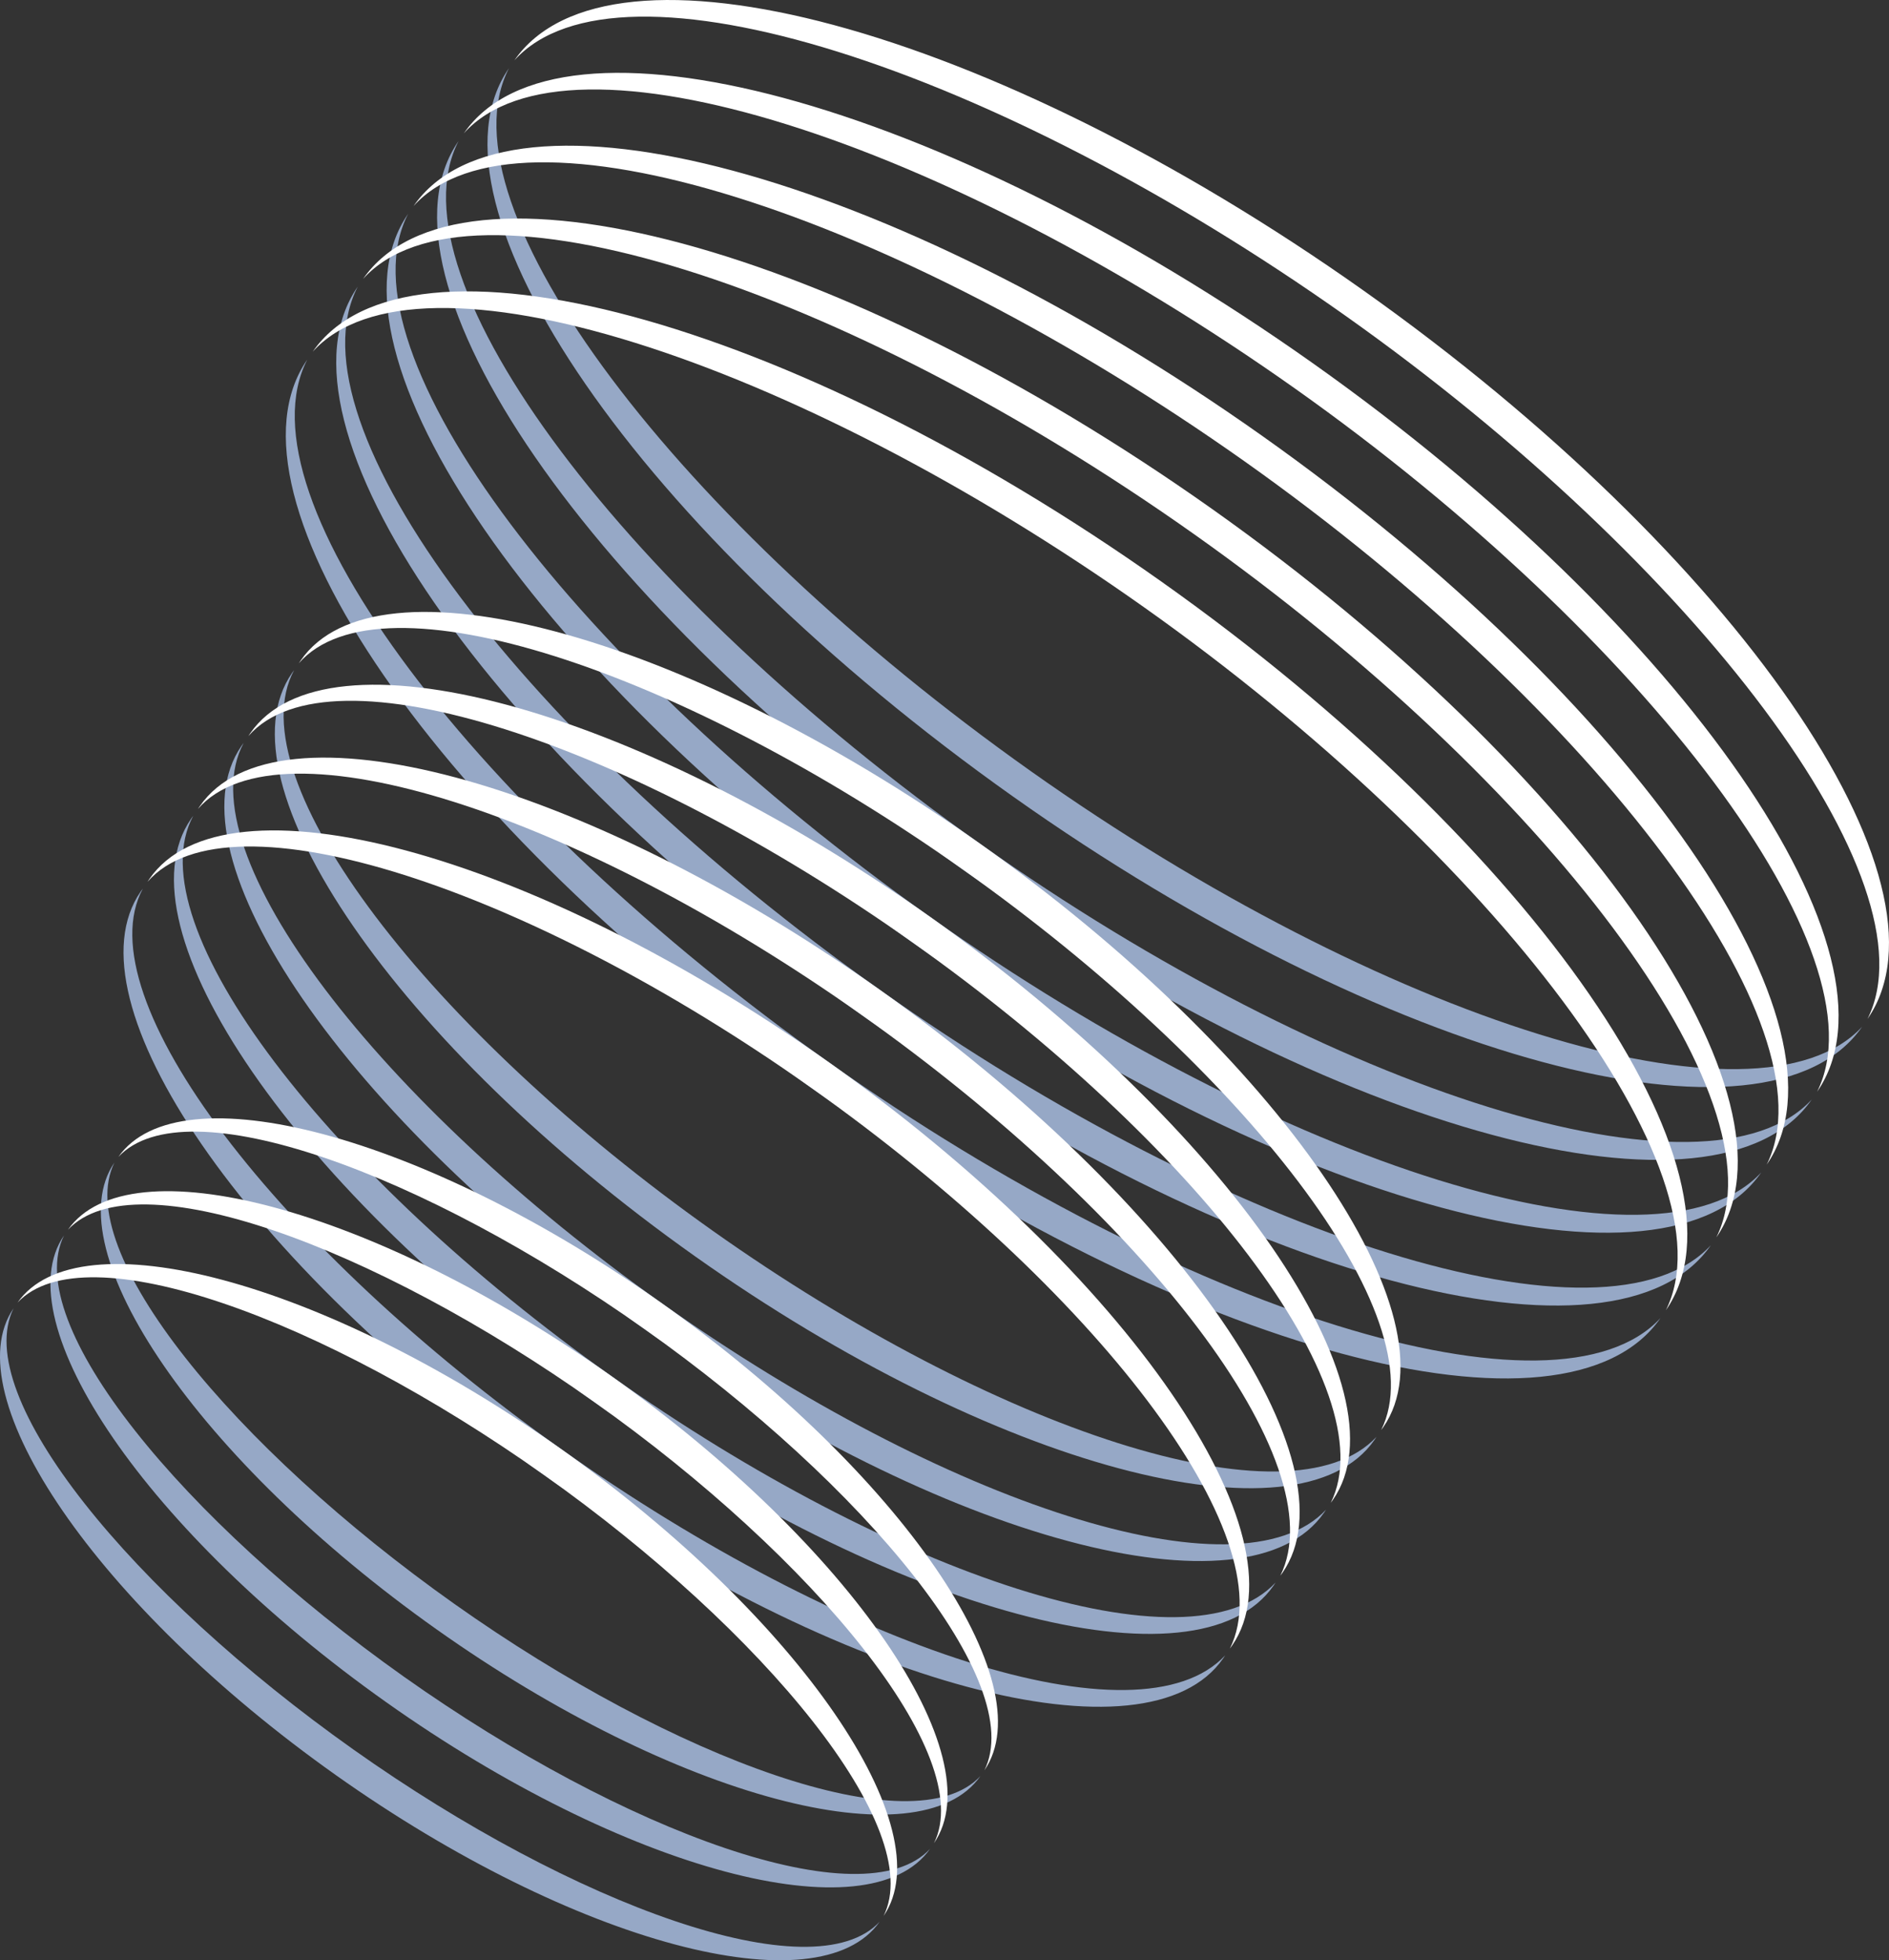
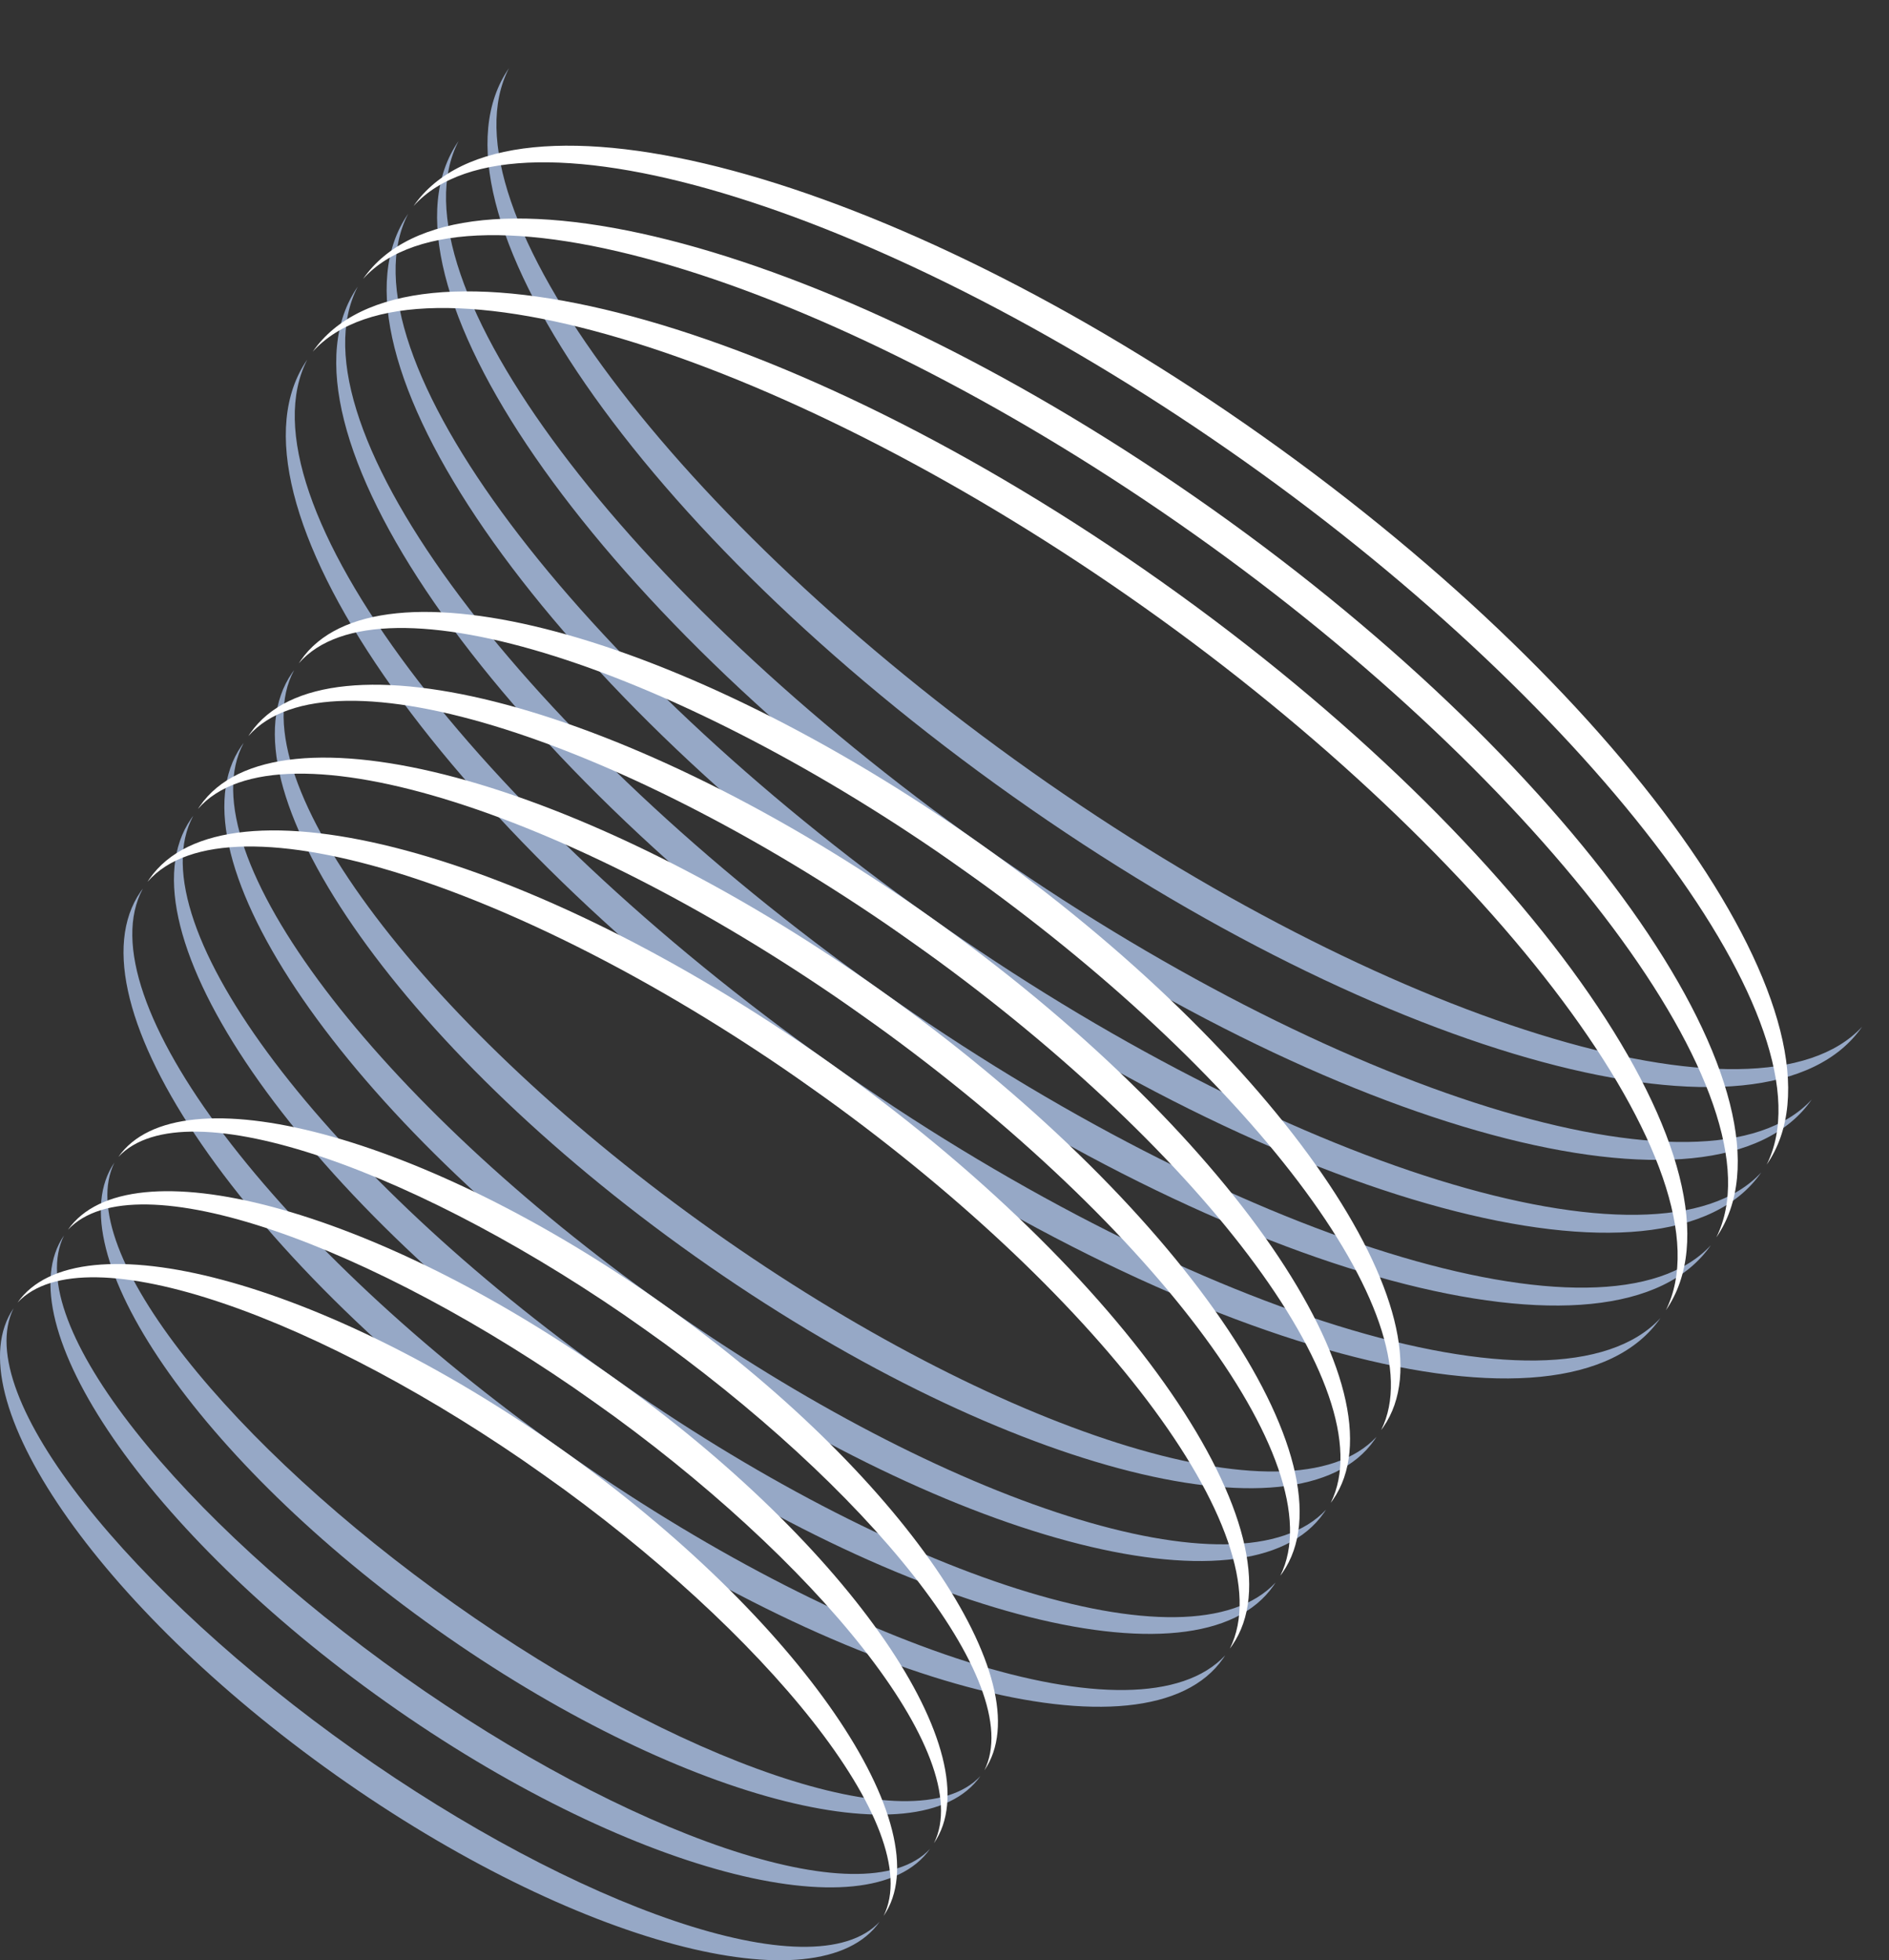
<svg xmlns="http://www.w3.org/2000/svg" height="110" viewBox="0 0 106 110" width="106">
  <rect x="0" y="0" width="106" height="110" fill="#333333" stroke="none" />
  <g fill="#96a8c6">
    <path d="M28.56 3.826c-5.29 7.641 7.321 26.022 28.288 40.874 20.968 14.854 42.355 20.554 47.645 12.913-5.831 6.3-26.935-.376-46.655-14.343C38.124 29.305 24.551 11.595 28.56 3.826" />
    <path d="M25.732 7.914c-5.292 7.641 7.319 26.022 28.286 40.874 20.97 14.854 42.357 20.552 47.645 12.913-5.827 6.3-26.937-.376-46.653-14.343S21.721 15.683 25.732 7.914" />
    <path d="M22.901 12.001c-5.29 7.641 7.321 26.022 28.288 40.874 20.968 14.854 42.355 20.552 47.645 12.913-5.831 6.3-26.939-.376-46.653-14.343-19.716-13.967-33.288-31.675-29.28-39.444" />
    <path d="M20.073 16.088c-5.292 7.641 7.319 26.022 28.288 40.874 20.968 14.854 42.355 20.552 47.643 12.913-5.827 6.3-26.937-.376-46.651-14.343-19.718-13.966-33.291-31.674-29.28-39.444" />
    <path d="M17.243 20.177c-5.29 7.641 7.321 26.022 28.29 40.874 20.966 14.854 42.353 20.554 47.643 12.913-5.831 6.3-26.939-.376-46.655-14.343-19.715-13.967-33.287-31.675-29.278-39.444m-3.689 21.675c-4.231 6.114 5.837 20.847 22.61 32.728C52.94 86.464 70.07 90.994 74.298 84.882l.113-.167c-4.82 5.159-21.44-.367-37.251-11.567-15.814-11.201-26.797-25.321-23.487-31.457z" />
    <path d="M10.726 45.941c-4.231 6.114 5.837 20.847 22.61 32.728C50.112 90.552 67.24 95.083 71.469 88.97l.111-.167c-4.818 5.159-21.438-.367-37.251-11.567C18.517 66.035 7.534 51.915 10.843 45.78z" />
    <path d="M7.896 50.028c-4.231 6.114 5.837 20.847 22.61 32.728 16.775 11.885 33.906 16.418 38.133 10.301l.113-.167c-4.82 5.161-21.438-.367-37.251-11.567-15.814-11.2-26.797-25.321-23.486-31.456zm8.491-12.262c-4.231 6.114 5.837 20.847 22.61 32.728C55.772 82.377 72.899 86.908 77.13 80.796l.111-.167c-4.82 5.159-21.438-.367-37.251-11.567-15.812-11.201-26.795-25.321-23.486-31.457z" />
  </g>
  <g fill="#fff">
-     <path d="M28.863 3.388c5.29-7.641 26.675-1.94 47.643 12.911 20.968 14.854 33.576 33.235 28.29 40.876 3.855-7.697-9.563-25.479-29.279-39.444C55.799 3.764 34.71-3.081 28.863 3.388" />
-     <path d="M26.033 7.475c5.292-7.641 26.675-1.94 47.643 12.913 20.97 14.852 33.58 33.233 28.29 40.874 3.859-7.697-9.562-25.479-29.279-39.446C52.969 7.852 31.879 1.006 26.033 7.475" />
    <path d="M23.205 11.563c5.288-7.641 26.675-1.94 47.643 12.911 20.968 14.854 33.576 33.235 28.29 40.876 3.855-7.697-9.563-25.479-29.279-39.446C50.142 11.94 29.051 5.094 23.205 11.563" />
    <path d="M20.374 15.651c5.29-7.641 26.675-1.94 47.643 12.911 20.97 14.854 33.58 33.235 28.292 40.876 3.855-7.697-9.563-25.479-29.281-39.446C47.312 16.027 26.223 9.181 20.374 15.651" />
    <path d="M17.546 19.738c5.29-7.641 26.675-1.94 47.643 12.911 20.968 14.854 33.576 33.235 28.29 40.876 3.855-7.697-9.563-25.479-29.279-39.446-19.717-13.965-40.808-20.81-46.654-14.341m-3.499 21.403c4.231-6.114 21.362-1.581 38.137 10.301 16.77 11.881 26.84 26.616 22.608 32.728l-.117.161c3.144-6.345-7.672-20.256-23.485-31.457-15.814-11.2-32.686-16.811-37.253-11.567z" />
    <path d="M11.219 45.229c4.231-6.112 21.36-1.581 38.135 10.301 16.772 11.881 26.841 26.616 22.61 32.728l-.119.161c3.146-6.345-7.672-20.256-23.483-31.457-15.814-11.2-32.686-16.811-37.257-11.567z" />
    <path d="M8.388 49.316c4.231-6.114 21.362-1.581 38.135 10.301 16.774 11.881 26.841 26.616 22.61 32.728l-.117.161c3.148-6.345-7.672-20.256-23.485-31.457C29.719 49.85 12.846 44.239 8.279 49.483zm8.491-12.261c4.231-6.114 21.362-1.581 38.135 10.301 16.774 11.881 26.841 26.616 22.608 32.728l-.117.161c3.148-6.345-7.672-20.256-23.483-31.457-15.814-11.2-32.688-16.811-37.255-11.567z" />
  </g>
  <path d="M24.501 91.434c13.405 9.496 27.116 13.094 30.517 8.227-3.713 3.995-17.148-.895-29.523-9.659C13.117 81.235 3.98 70.184 6.421 65.238c-3.356 4.9 4.677 16.699 18.08 26.196" fill="#96a8c6" />
  <path d="M21.673 95.52c13.405 9.498 27.112 13.094 30.517 8.227-3.715 3.995-17.149-.895-29.523-9.657C10.289 85.323 1.149 74.271 3.593 69.325.236 74.224 8.267 86.024 21.673 95.52" fill="#96a8c6" />
  <path d="M18.844 99.609c13.403 9.496 27.114 13.094 30.518 8.227-3.719 3.995-17.151-.895-29.527-9.659C7.458 89.41-1.679 78.36.762 73.414c-3.356 4.897 4.677 16.697 18.082 26.195" fill="#96a8c6" />
  <path d="M37.16 73.148c13.403 9.496 21.434 21.296 18.078 26.195 2.442-4.899-6.694-15.996-19.071-24.761-12.376-8.767-25.765-13.678-29.524-9.662 3.401-4.866 17.111-1.269 30.517 8.228" fill="#fff" />
  <path d="M34.329 77.235c13.405 9.496 21.436 21.296 18.08 26.195 2.442-4.899-6.694-15.996-19.071-24.761-12.376-8.767-25.766-13.678-29.525-9.661 3.402-4.867 17.111-1.269 30.516 8.227" fill="#fff" />
  <path d="M31.501 81.322c13.403 9.496 21.434 21.296 18.08 26.195 2.44-4.899-6.696-15.996-19.073-24.761C18.132 73.99 4.744 69.078.984 73.095c3.401-4.866 17.111-1.269 30.517 8.227" fill="#fff" />
</svg>